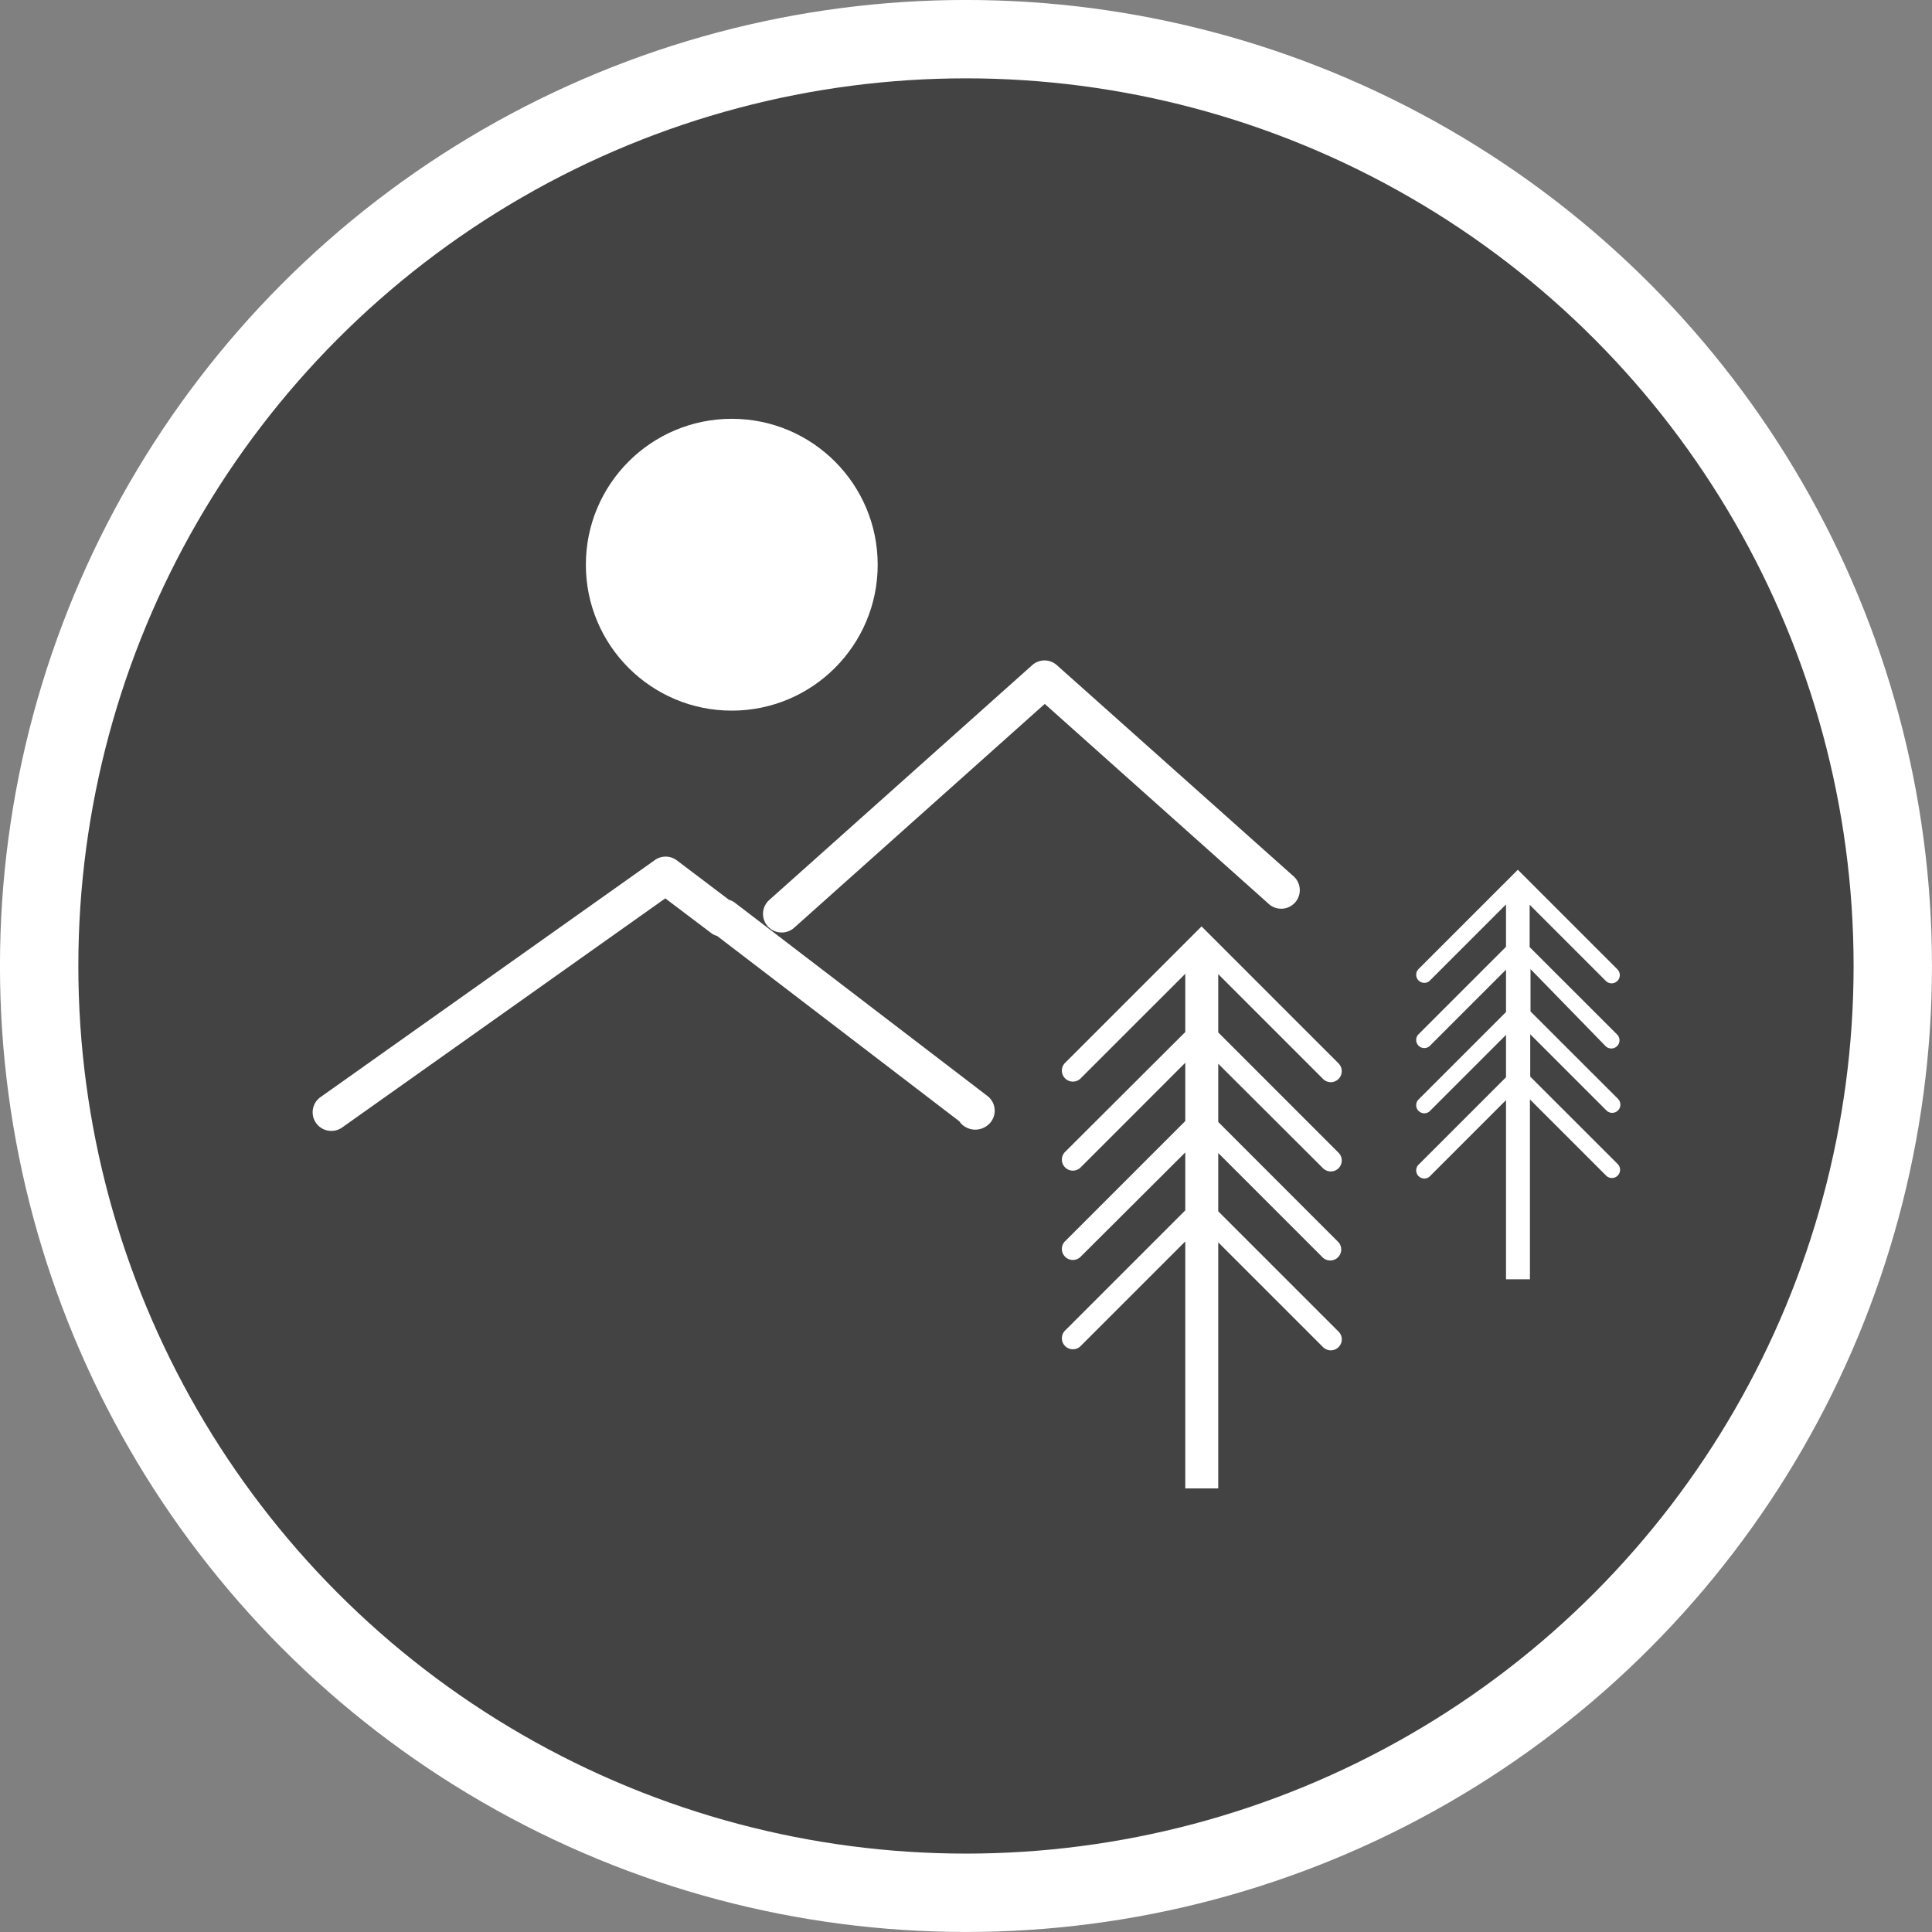
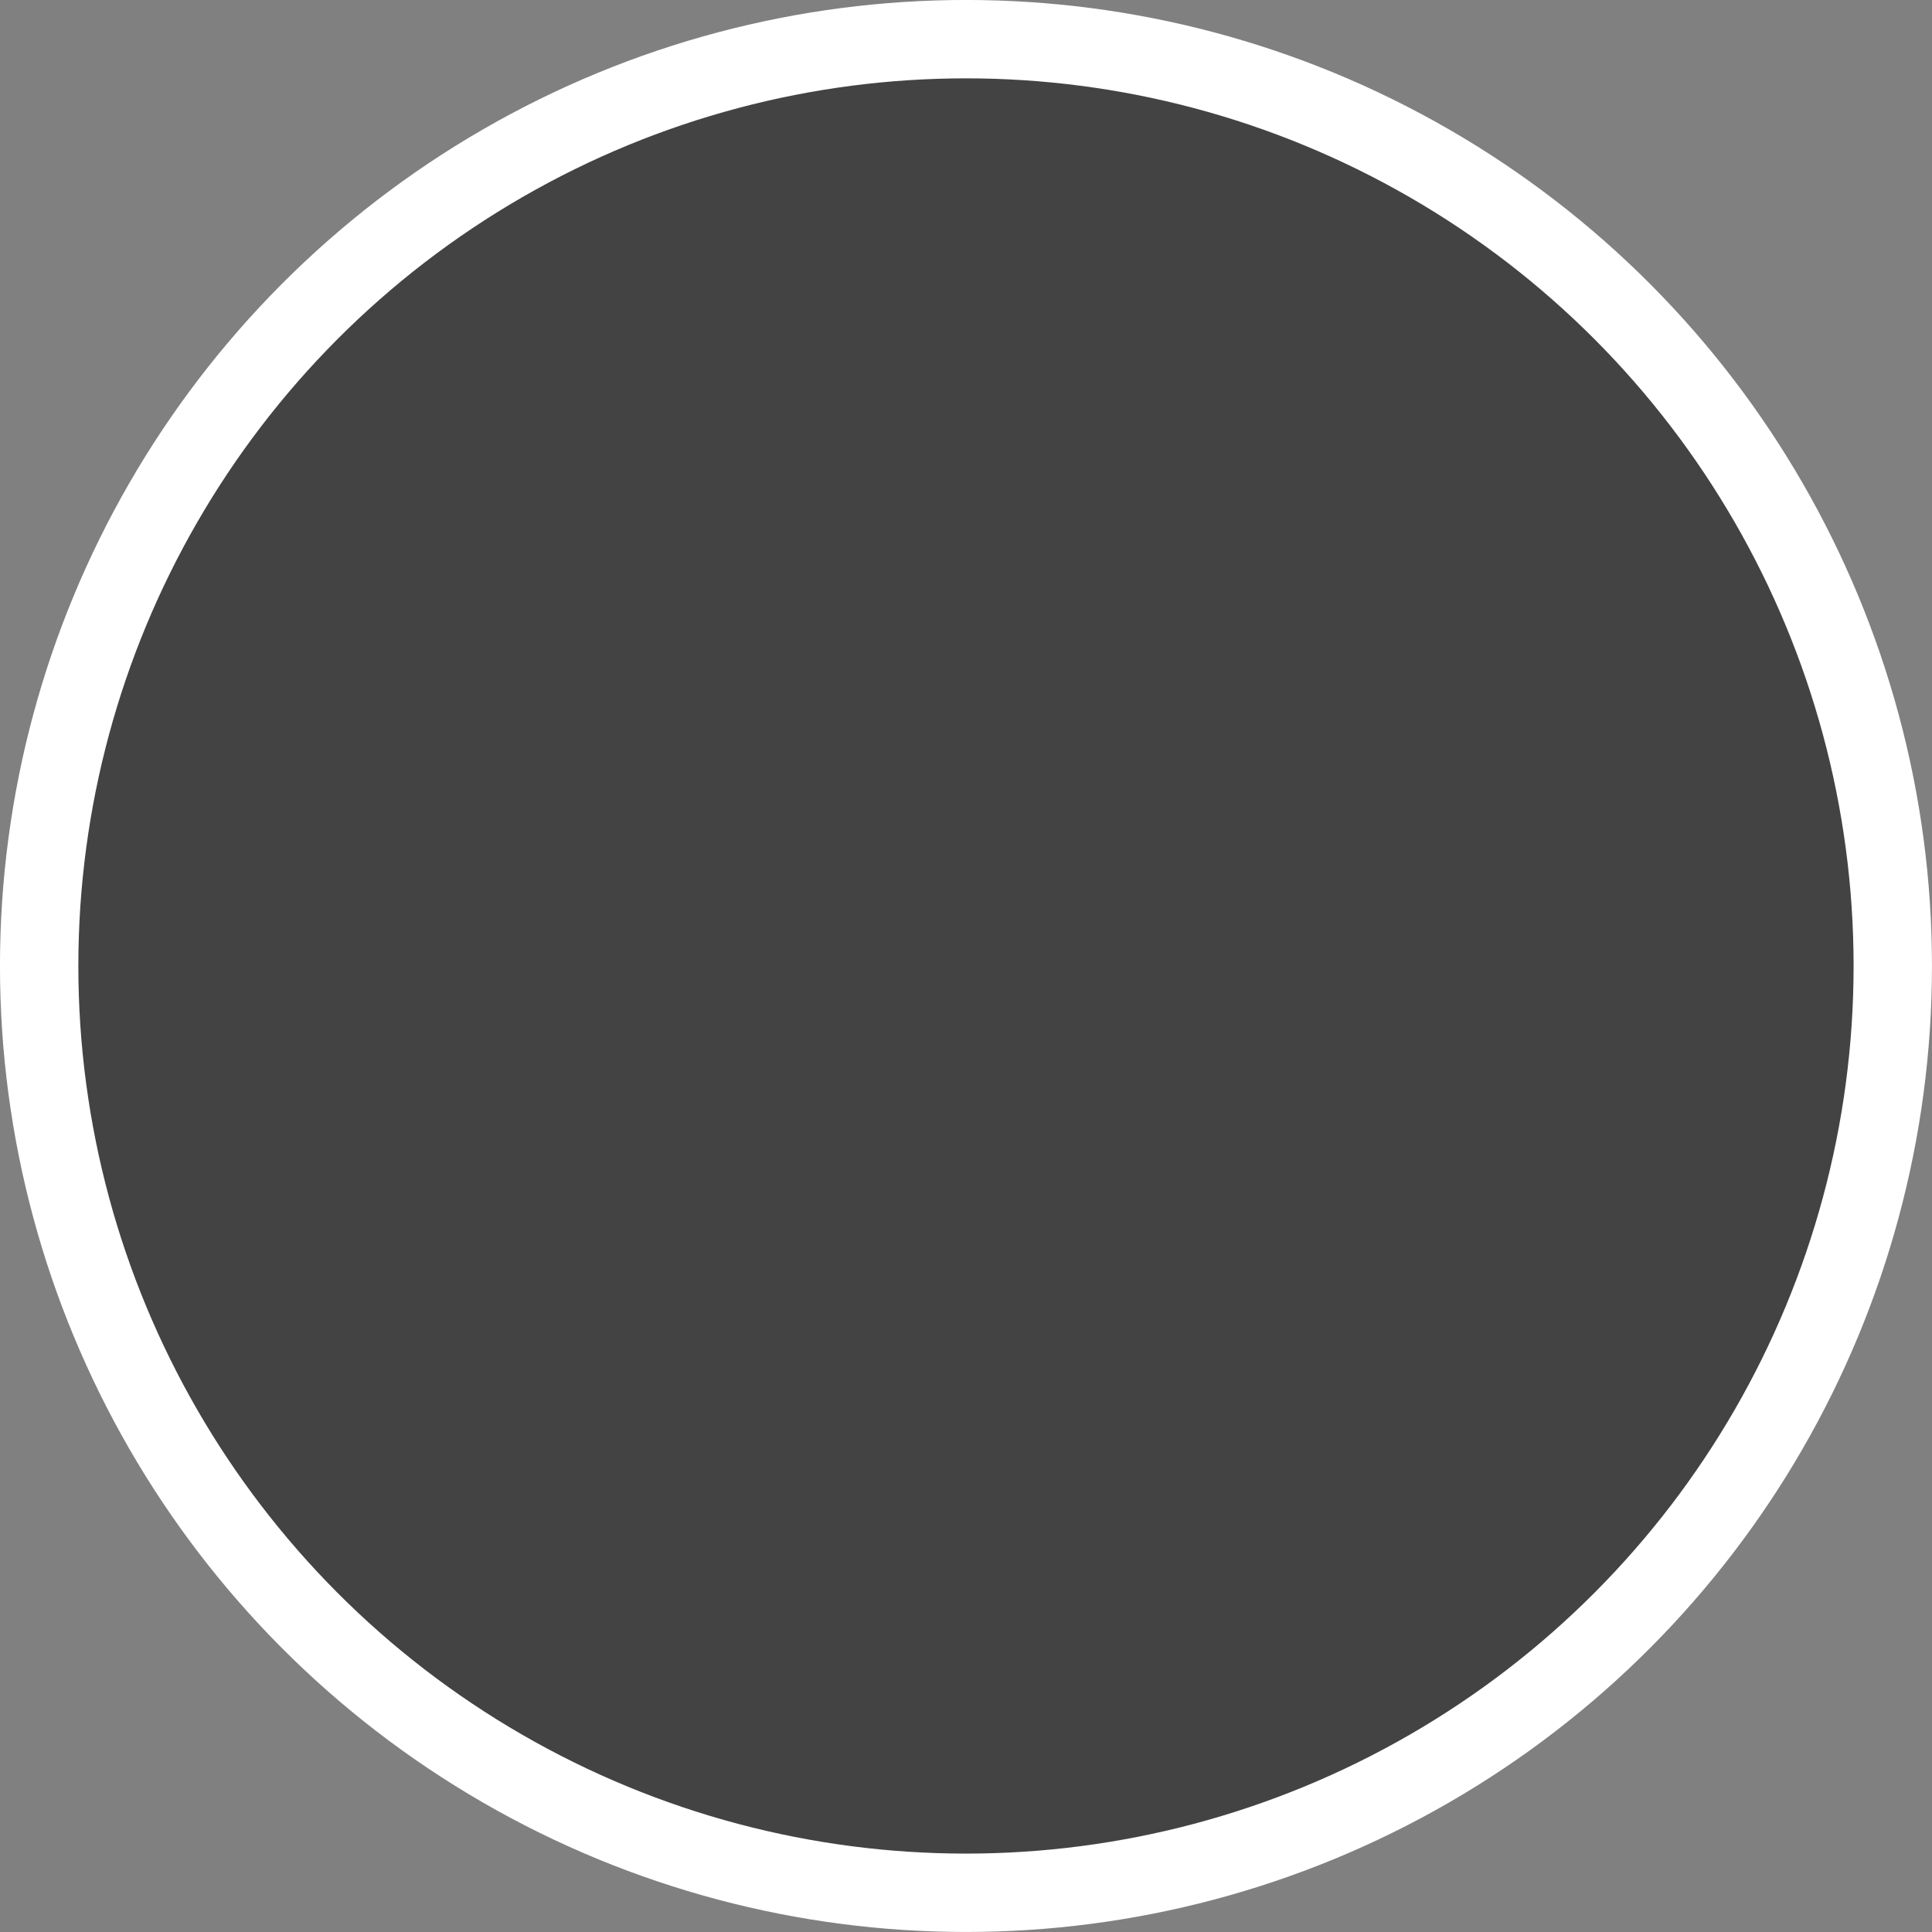
<svg xmlns="http://www.w3.org/2000/svg" width="33.353" height="33.353">
  <rect width="100%" height="100%" fill="#808080" stroke="none" />
  <g transform="translate(-840.168 -470.446)">
    <circle data-name="Ellipse 75" cx="16" cy="16" r="16" transform="translate(840.844 471.122)" fill="#434343" stroke="#fff" stroke-width="1.353" />
    <g data-name="recreation" transform="translate(845.565 477.676)" fill="#fff">
      <g data-name="Group 163">
-         <path data-name="Path 380" d="M8.095 8.868a.321.321 0 0 1-.213-.56l4.54-4.055a.319.319 0 0 1 .426 0l4.1 3.657a.321.321 0 0 1-.427.478l-3.882-3.466-4.327 3.865a.321.321 0 0 1-.217.081Z" />
-         <path data-name="Path 381" d="M.321 12.293a.321.321 0 0 1-.185-.583l5.773-4.093a.321.321 0 0 1 .379.006l.9.681a.288.288 0 0 1 .1.049l4.361 3.337a.32.32 0 0 1 .011.5.339.339 0 0 1-.468-.026c-.01-.012-.019-.025-.028-.037l-4.182-3.2a.279.279 0 0 1-.1-.048l-.794-.6-5.582 3.958a.316.316 0 0 1-.185.056Z" />
-       </g>
-       <path data-name="Path 382" d="M22.32 10.829a.141.141 0 1 0 .2-.2L21.01 9.12v-.731l1.315 1.315a.141.141 0 0 0 .2-.2l-1.719-1.719-1.719 1.719a.14.14 0 0 0 .195.2l1.32-1.32v.731l-1.515 1.515a.14.14 0 0 0 .195.2l1.32-1.32v.731l-1.515 1.515a.14.14 0 0 0 .195.2l1.32-1.32v.731l-1.515 1.515a.14.14 0 0 0 .195.2l1.32-1.32v3.093h.413V11.75l1.315 1.315a.141.141 0 1 0 .2-.2l-1.51-1.509v-.731l1.315 1.315a.141.141 0 1 0 .2-.2l-1.51-1.509V9.5Z" />
-       <path data-name="Path 383" d="M17.443 12.938a.19.19 0 0 0 .268 0 .19.19 0 0 0 0-.268l-2.077-2.077V9.587l1.809 1.809a.188.188 0 0 0 .268 0 .19.19 0 0 0 0-.268l-2.365-2.365-2.365 2.365a.19.19 0 0 0 .268.268l1.816-1.815v1.005l-2.084 2.079a.19.19 0 0 0 .268.268l1.816-1.816v1.006l-2.084 2.084a.19.19 0 0 0 .268.268l1.816-1.81v1l-2.084 2.084a.19.19 0 0 0 .268.268l1.816-1.816v4.264h.569v-4.248l1.809 1.809a.19.19 0 0 0 .268 0 .189.189 0 0 0 0-.268l-2.077-2.077v-1.006l1.809 1.809a.19.19 0 0 0 .268-.268l-2.077-2.077v-1.005Z" />
-       <circle data-name="Ellipse 76" cx="2.519" cy="2.519" r="2.519" transform="translate(4.717)" />
+         </g>
    </g>
  </g>
</svg>